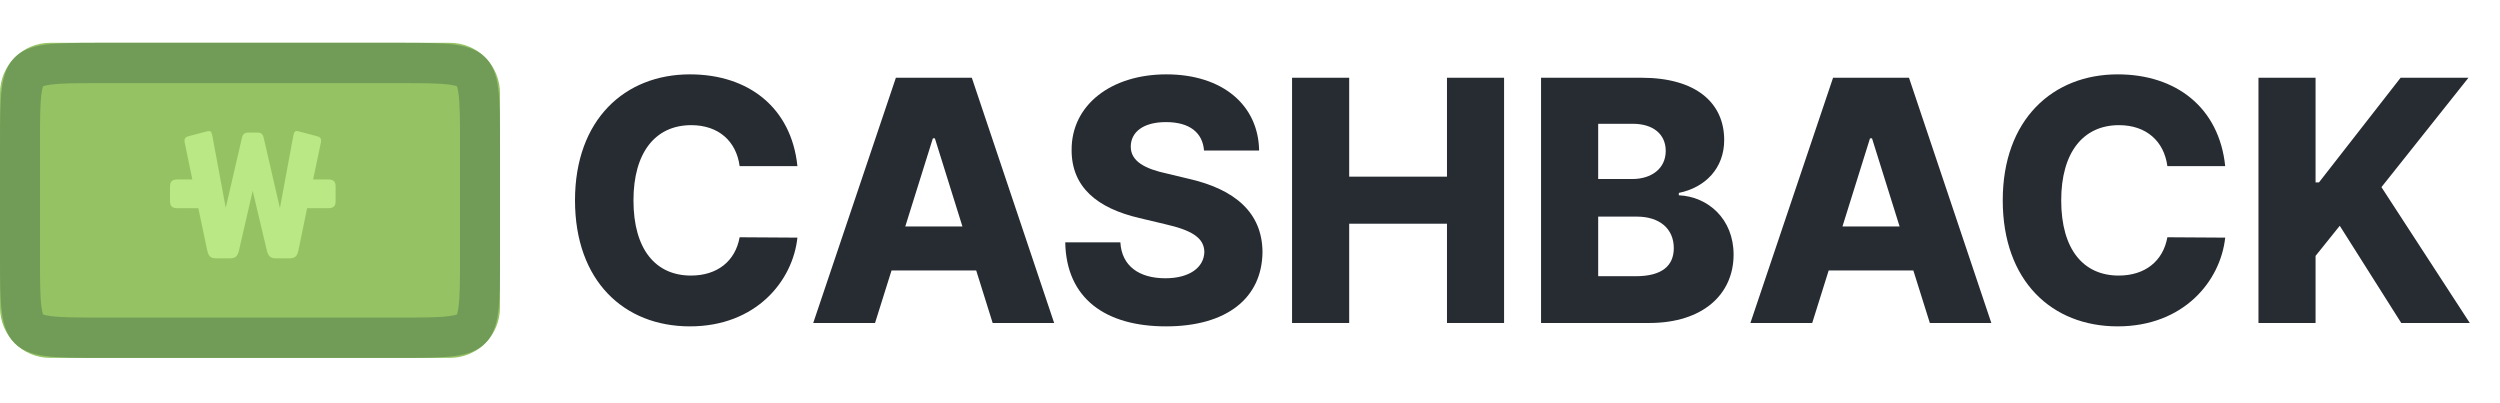
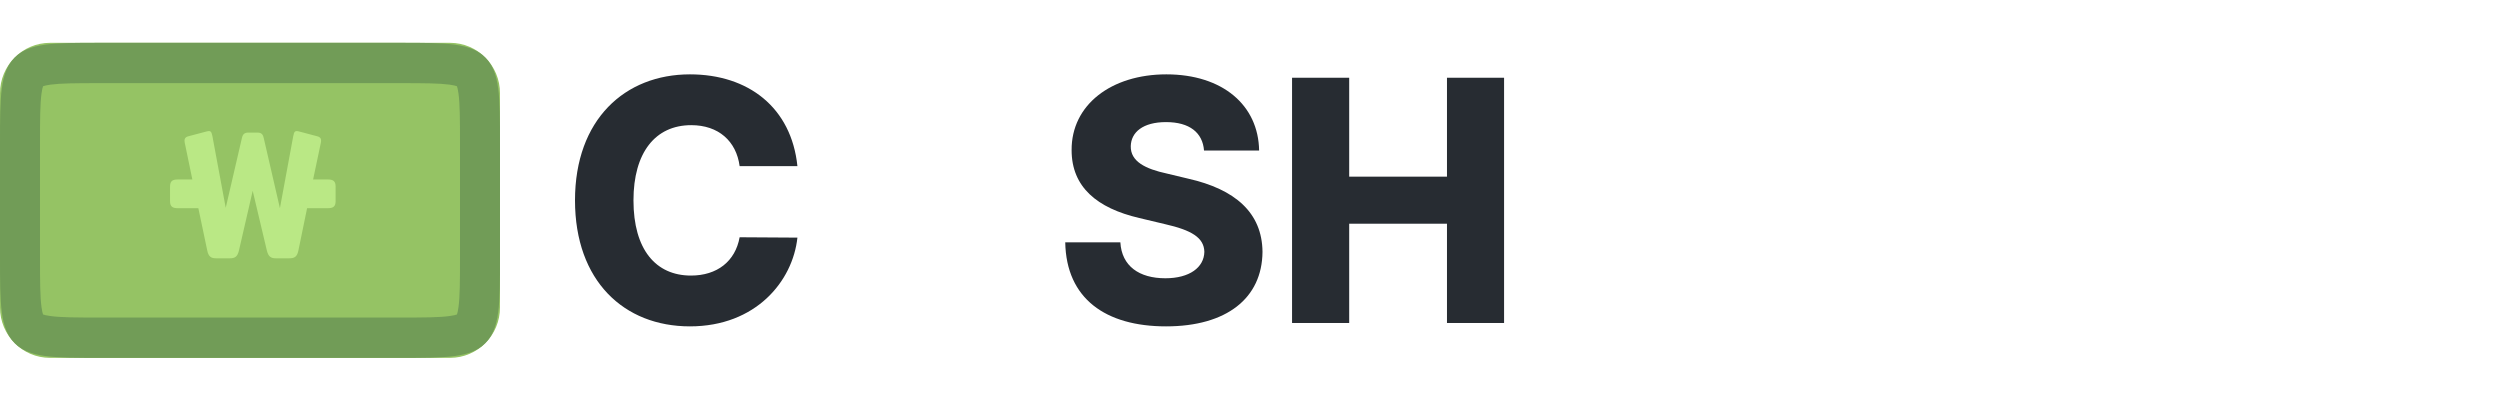
<svg xmlns="http://www.w3.org/2000/svg" width="62" height="10" viewBox="0 0 62 10" fill="none">
  <path d="M0 2.312C0 1.622 0.555 1.062 1.24 1.062H11.16C11.845 1.062 12.4 1.622 12.4 2.312V7.625C12.4 8.315 11.845 8.875 11.16 8.875H1.24C0.555 8.875 0 8.315 0 7.625V2.312Z" fill="#95C364" />
  <path d="M6.165 3.288H6.379C6.477 3.288 6.519 3.321 6.542 3.429L6.942 5.163L7.272 3.378C7.295 3.251 7.323 3.237 7.416 3.26L7.862 3.378C7.951 3.401 7.979 3.443 7.955 3.551L7.765 4.451H8.132C8.262 4.451 8.323 4.493 8.323 4.624V4.99C8.323 5.121 8.262 5.163 8.132 5.163H7.616L7.402 6.204C7.37 6.368 7.304 6.406 7.174 6.406H6.839C6.723 6.406 6.653 6.368 6.616 6.204L6.267 4.732L5.928 6.204C5.891 6.368 5.826 6.406 5.7 6.406H5.365C5.235 6.406 5.17 6.368 5.138 6.204L4.919 5.163H4.407C4.277 5.163 4.217 5.121 4.217 4.99V4.624C4.217 4.493 4.277 4.451 4.407 4.451H4.77L4.584 3.551C4.561 3.443 4.589 3.401 4.677 3.378L5.124 3.26C5.217 3.237 5.244 3.251 5.268 3.378L5.598 5.154L5.998 3.429C6.021 3.321 6.067 3.288 6.165 3.288Z" fill="#BAE885" />
  <path fill-rule="evenodd" clip-rule="evenodd" d="M9.92 2.062H2.48C1.867 2.062 1.508 2.065 1.252 2.099C1.149 2.113 1.094 2.129 1.068 2.139C1.058 2.165 1.042 2.221 1.029 2.324C0.994 2.582 0.992 2.945 0.992 3.562V6.375C0.992 6.993 0.994 7.355 1.029 7.613C1.042 7.717 1.058 7.772 1.068 7.799C1.094 7.809 1.149 7.824 1.252 7.838C1.508 7.873 1.867 7.875 2.48 7.875H9.92C10.533 7.875 10.892 7.873 11.148 7.838C11.251 7.824 11.306 7.809 11.332 7.799C11.342 7.772 11.358 7.717 11.371 7.613C11.406 7.355 11.408 6.993 11.408 6.375V3.562C11.408 2.945 11.406 2.582 11.371 2.324C11.358 2.221 11.342 2.165 11.332 2.139C11.306 2.129 11.251 2.113 11.148 2.099C10.892 2.065 10.533 2.062 9.92 2.062ZM11.353 2.149C11.352 2.149 11.349 2.147 11.345 2.144C11.351 2.147 11.353 2.149 11.353 2.149ZM11.327 2.126C11.324 2.122 11.322 2.119 11.322 2.118C11.323 2.118 11.324 2.12 11.327 2.126ZM11.322 7.819C11.322 7.819 11.324 7.816 11.327 7.811C11.324 7.817 11.323 7.82 11.322 7.819ZM11.345 7.794C11.349 7.79 11.352 7.789 11.353 7.789C11.353 7.789 11.351 7.791 11.345 7.794ZM1.047 7.789C1.048 7.789 1.051 7.79 1.055 7.794C1.049 7.791 1.047 7.789 1.047 7.789ZM1.073 7.811C1.076 7.816 1.078 7.819 1.077 7.819C1.077 7.82 1.076 7.817 1.073 7.811ZM1.077 2.118C1.078 2.119 1.076 2.122 1.073 2.126C1.076 2.12 1.077 2.118 1.077 2.118ZM1.055 2.144C1.051 2.147 1.048 2.149 1.047 2.149C1.047 2.149 1.049 2.147 1.055 2.144ZM0.363 1.429C0 1.795 0 2.384 0 3.562V6.375C0 7.554 0 8.143 0.363 8.509C0.726 8.875 1.311 8.875 2.48 8.875H9.92C11.089 8.875 11.674 8.875 12.037 8.509C12.4 8.143 12.4 7.554 12.4 6.375V3.562C12.4 2.384 12.4 1.795 12.037 1.429C11.674 1.062 11.089 1.062 9.92 1.062H2.48C1.311 1.062 0.726 1.062 0.363 1.429Z" fill="#719C57" />
  <path d="M17.143 3.104C17.818 3.104 18.26 3.499 18.343 4.12H19.776C19.626 2.667 18.56 1.844 17.11 1.844C15.501 1.844 14.26 2.961 14.26 4.969C14.26 6.968 15.476 8.094 17.11 8.094C18.743 8.094 19.66 6.976 19.776 5.893L18.343 5.884C18.235 6.481 17.785 6.834 17.135 6.834C16.268 6.834 15.71 6.195 15.71 4.969C15.71 3.784 16.251 3.104 17.143 3.104Z" fill="#272C32" />
  <path d="M28.918 3.028C29.501 3.028 29.826 3.289 29.86 3.734H31.226C31.21 2.608 30.318 1.844 28.926 1.844C27.56 1.844 26.568 2.6 26.576 3.725C26.576 4.641 27.21 5.162 28.251 5.406L28.885 5.557C29.551 5.708 29.86 5.893 29.868 6.246C29.86 6.632 29.501 6.901 28.901 6.901C28.251 6.901 27.818 6.598 27.785 6.01H26.418C26.443 7.405 27.418 8.094 28.918 8.094C30.418 8.094 31.301 7.397 31.31 6.246C31.301 5.271 30.626 4.692 29.468 4.431L28.943 4.305C28.401 4.188 28.035 4.003 28.043 3.625C28.051 3.28 28.343 3.028 28.918 3.028Z" fill="#272C32" />
-   <path d="M52.551 3.104C53.226 3.104 53.668 3.499 53.751 4.12H55.185C55.035 2.667 53.968 1.844 52.518 1.844C50.91 1.844 49.668 2.961 49.668 4.969C49.668 6.968 50.885 8.094 52.518 8.094C54.151 8.094 55.068 6.976 55.185 5.893L53.751 5.884C53.643 6.481 53.193 6.834 52.543 6.834C51.676 6.834 51.118 6.195 51.118 4.969C51.118 3.784 51.66 3.104 52.551 3.104Z" fill="#272C32" />
-   <path d="M57.426 1.928H56.01V8.01H57.426V6.346L58.026 5.599L59.551 8.01H61.251L59.06 4.641L61.218 1.928H59.535L57.51 4.524H57.426V1.928Z" fill="#272C32" />
-   <path fill-rule="evenodd" clip-rule="evenodd" d="M44.943 8.01H43.41L45.46 1.928H47.343L49.385 8.01H47.86L47.451 6.708H45.351L44.943 8.01ZM45.693 5.616H47.11L46.426 3.431H46.376L45.693 5.616Z" fill="#272C32" />
-   <path fill-rule="evenodd" clip-rule="evenodd" d="M40.71 1.928H38.218V8.01H40.901C42.235 8.01 42.993 7.296 42.993 6.313C42.993 5.431 42.36 4.876 41.635 4.843V4.784C42.293 4.65 42.76 4.171 42.76 3.473C42.76 2.549 42.06 1.928 40.71 1.928ZM41.51 6.153C41.51 6.59 41.218 6.85 40.568 6.85H39.635V5.372H40.593C41.16 5.372 41.51 5.674 41.51 6.153ZM41.31 3.742C41.31 4.179 40.96 4.44 40.476 4.44H39.635V3.07H40.493C41.001 3.07 41.31 3.331 41.31 3.742Z" fill="#272C32" />
  <path d="M33.46 8.01H32.043V1.928H33.46V4.381H35.885V1.928H37.301V8.01H35.885V5.548H33.46V8.01Z" fill="#272C32" />
-   <path fill-rule="evenodd" clip-rule="evenodd" d="M21.701 8.01H20.168L22.218 1.928H24.101L26.143 8.01H24.618L24.21 6.708H22.11L21.701 8.01ZM22.451 5.616H23.868L23.185 3.431H23.135L22.451 5.616Z" fill="#272C32" />
</svg>